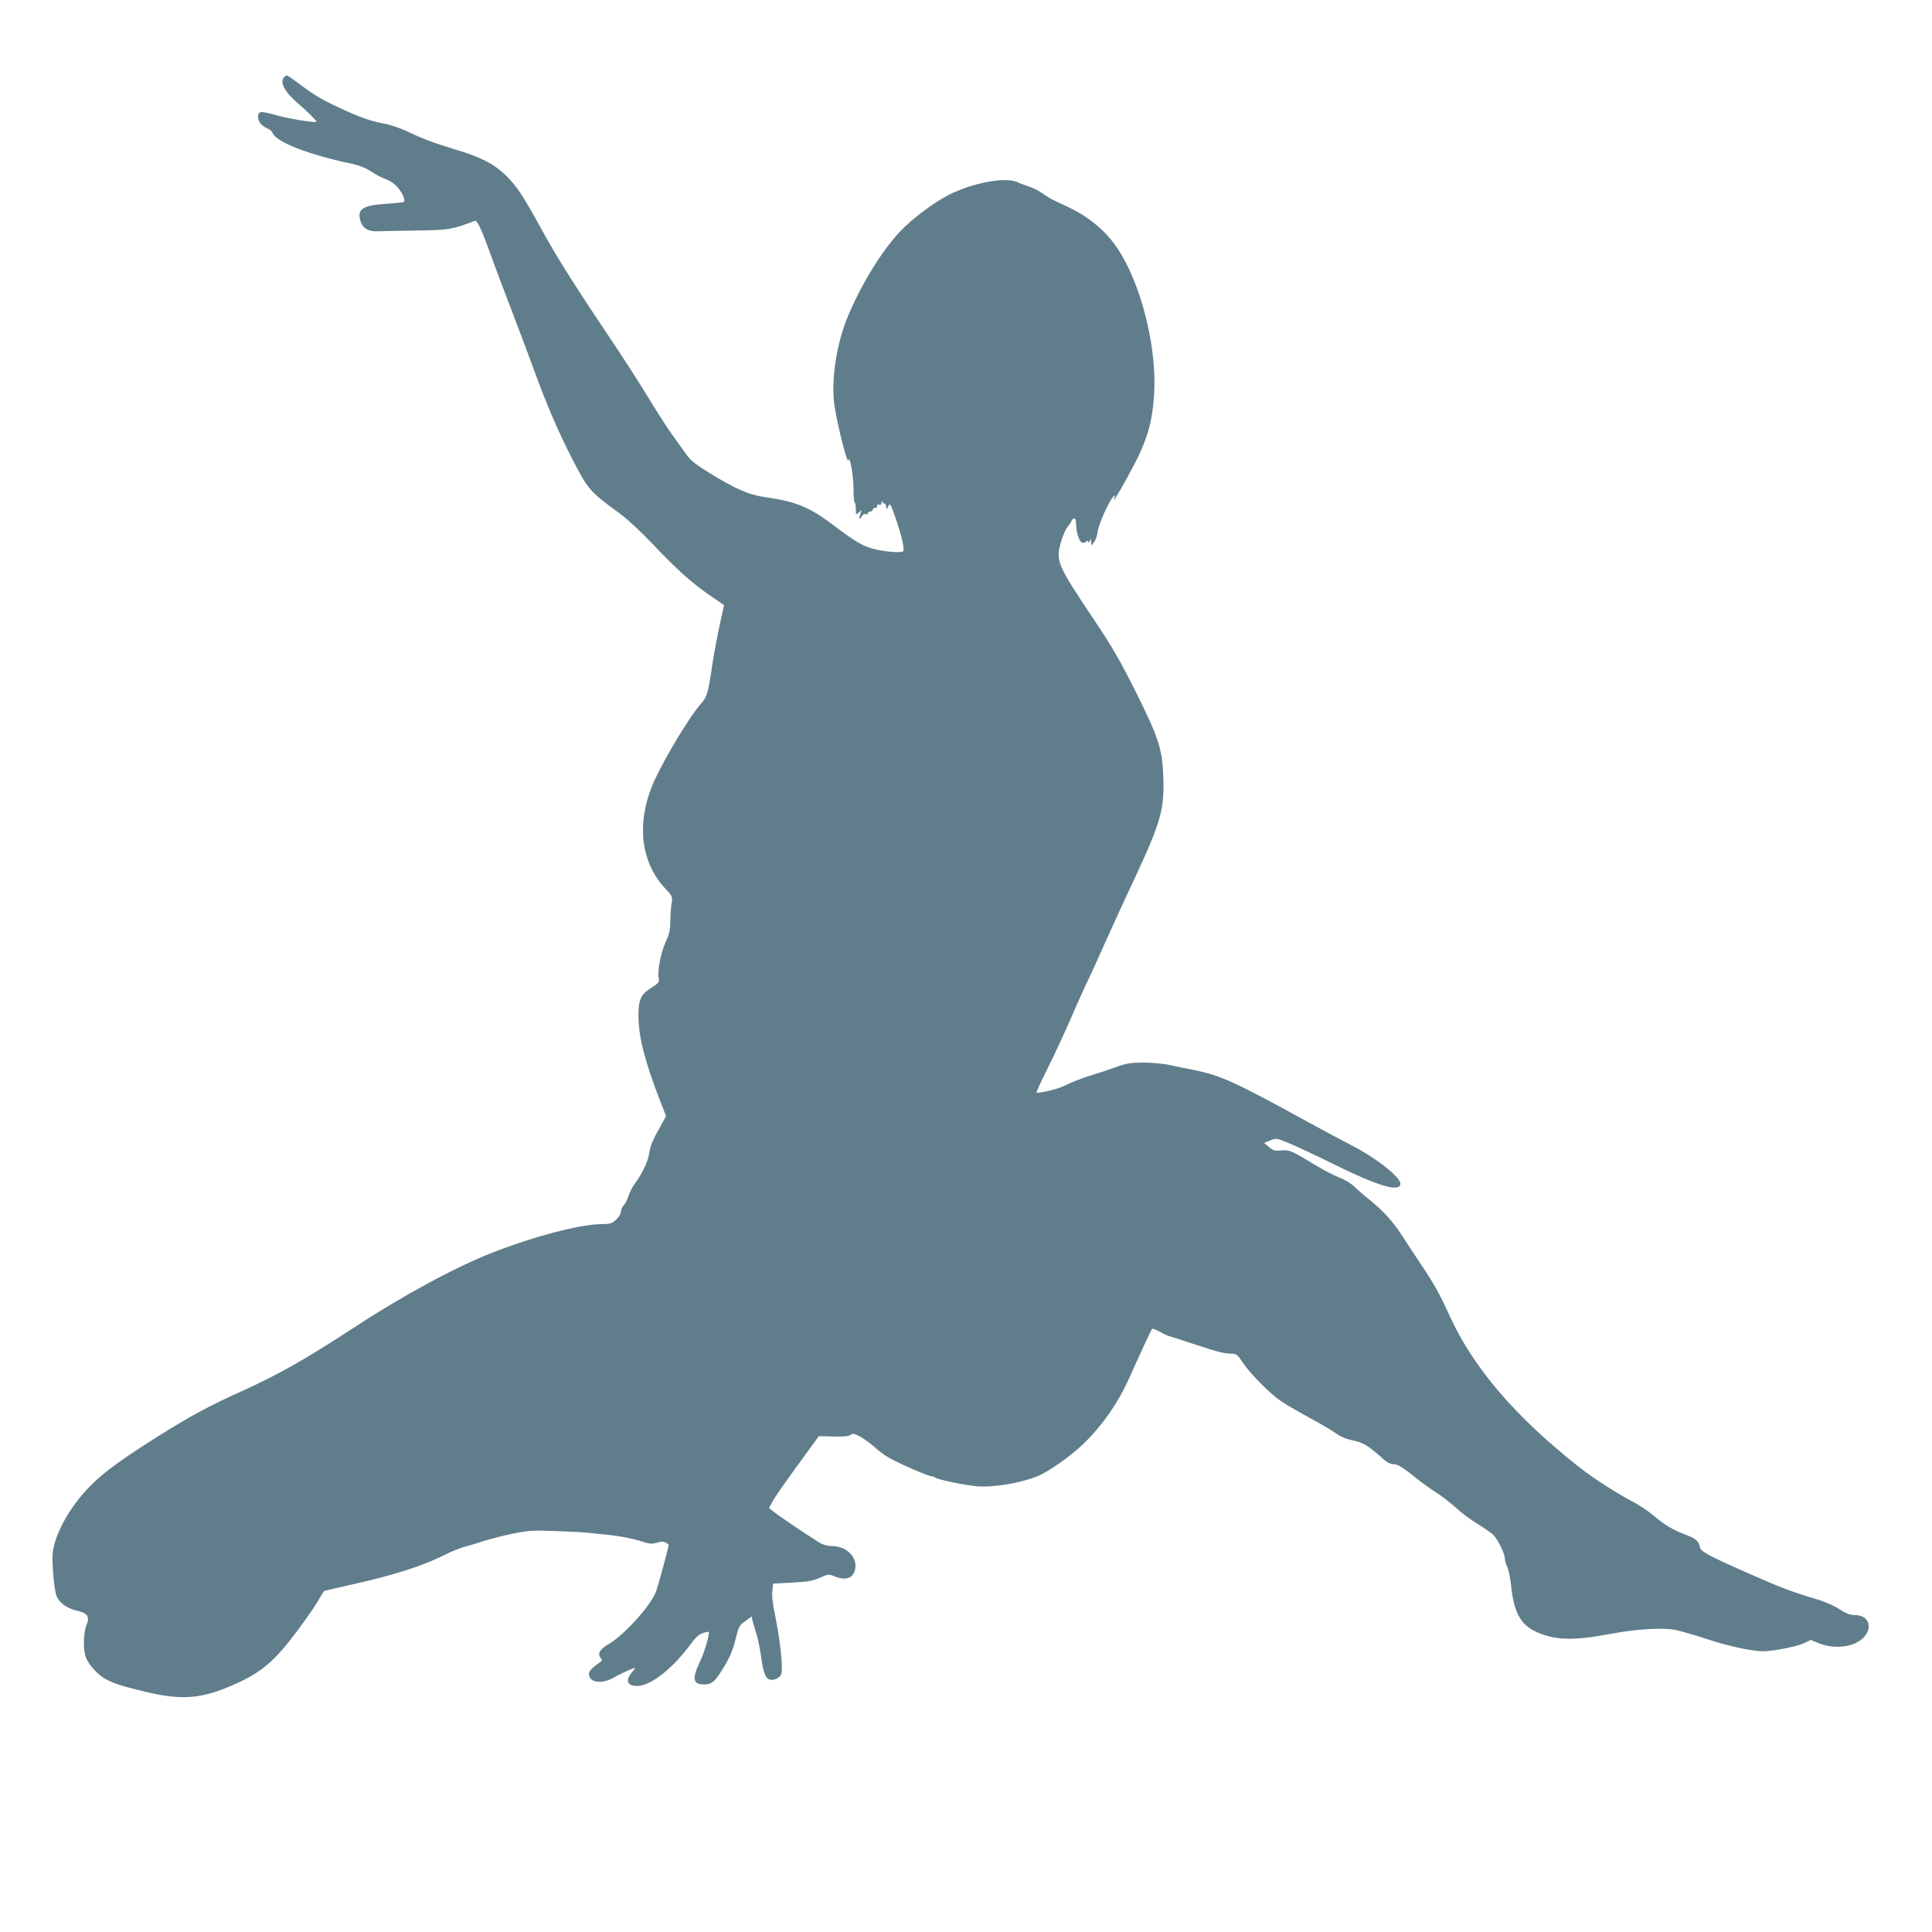
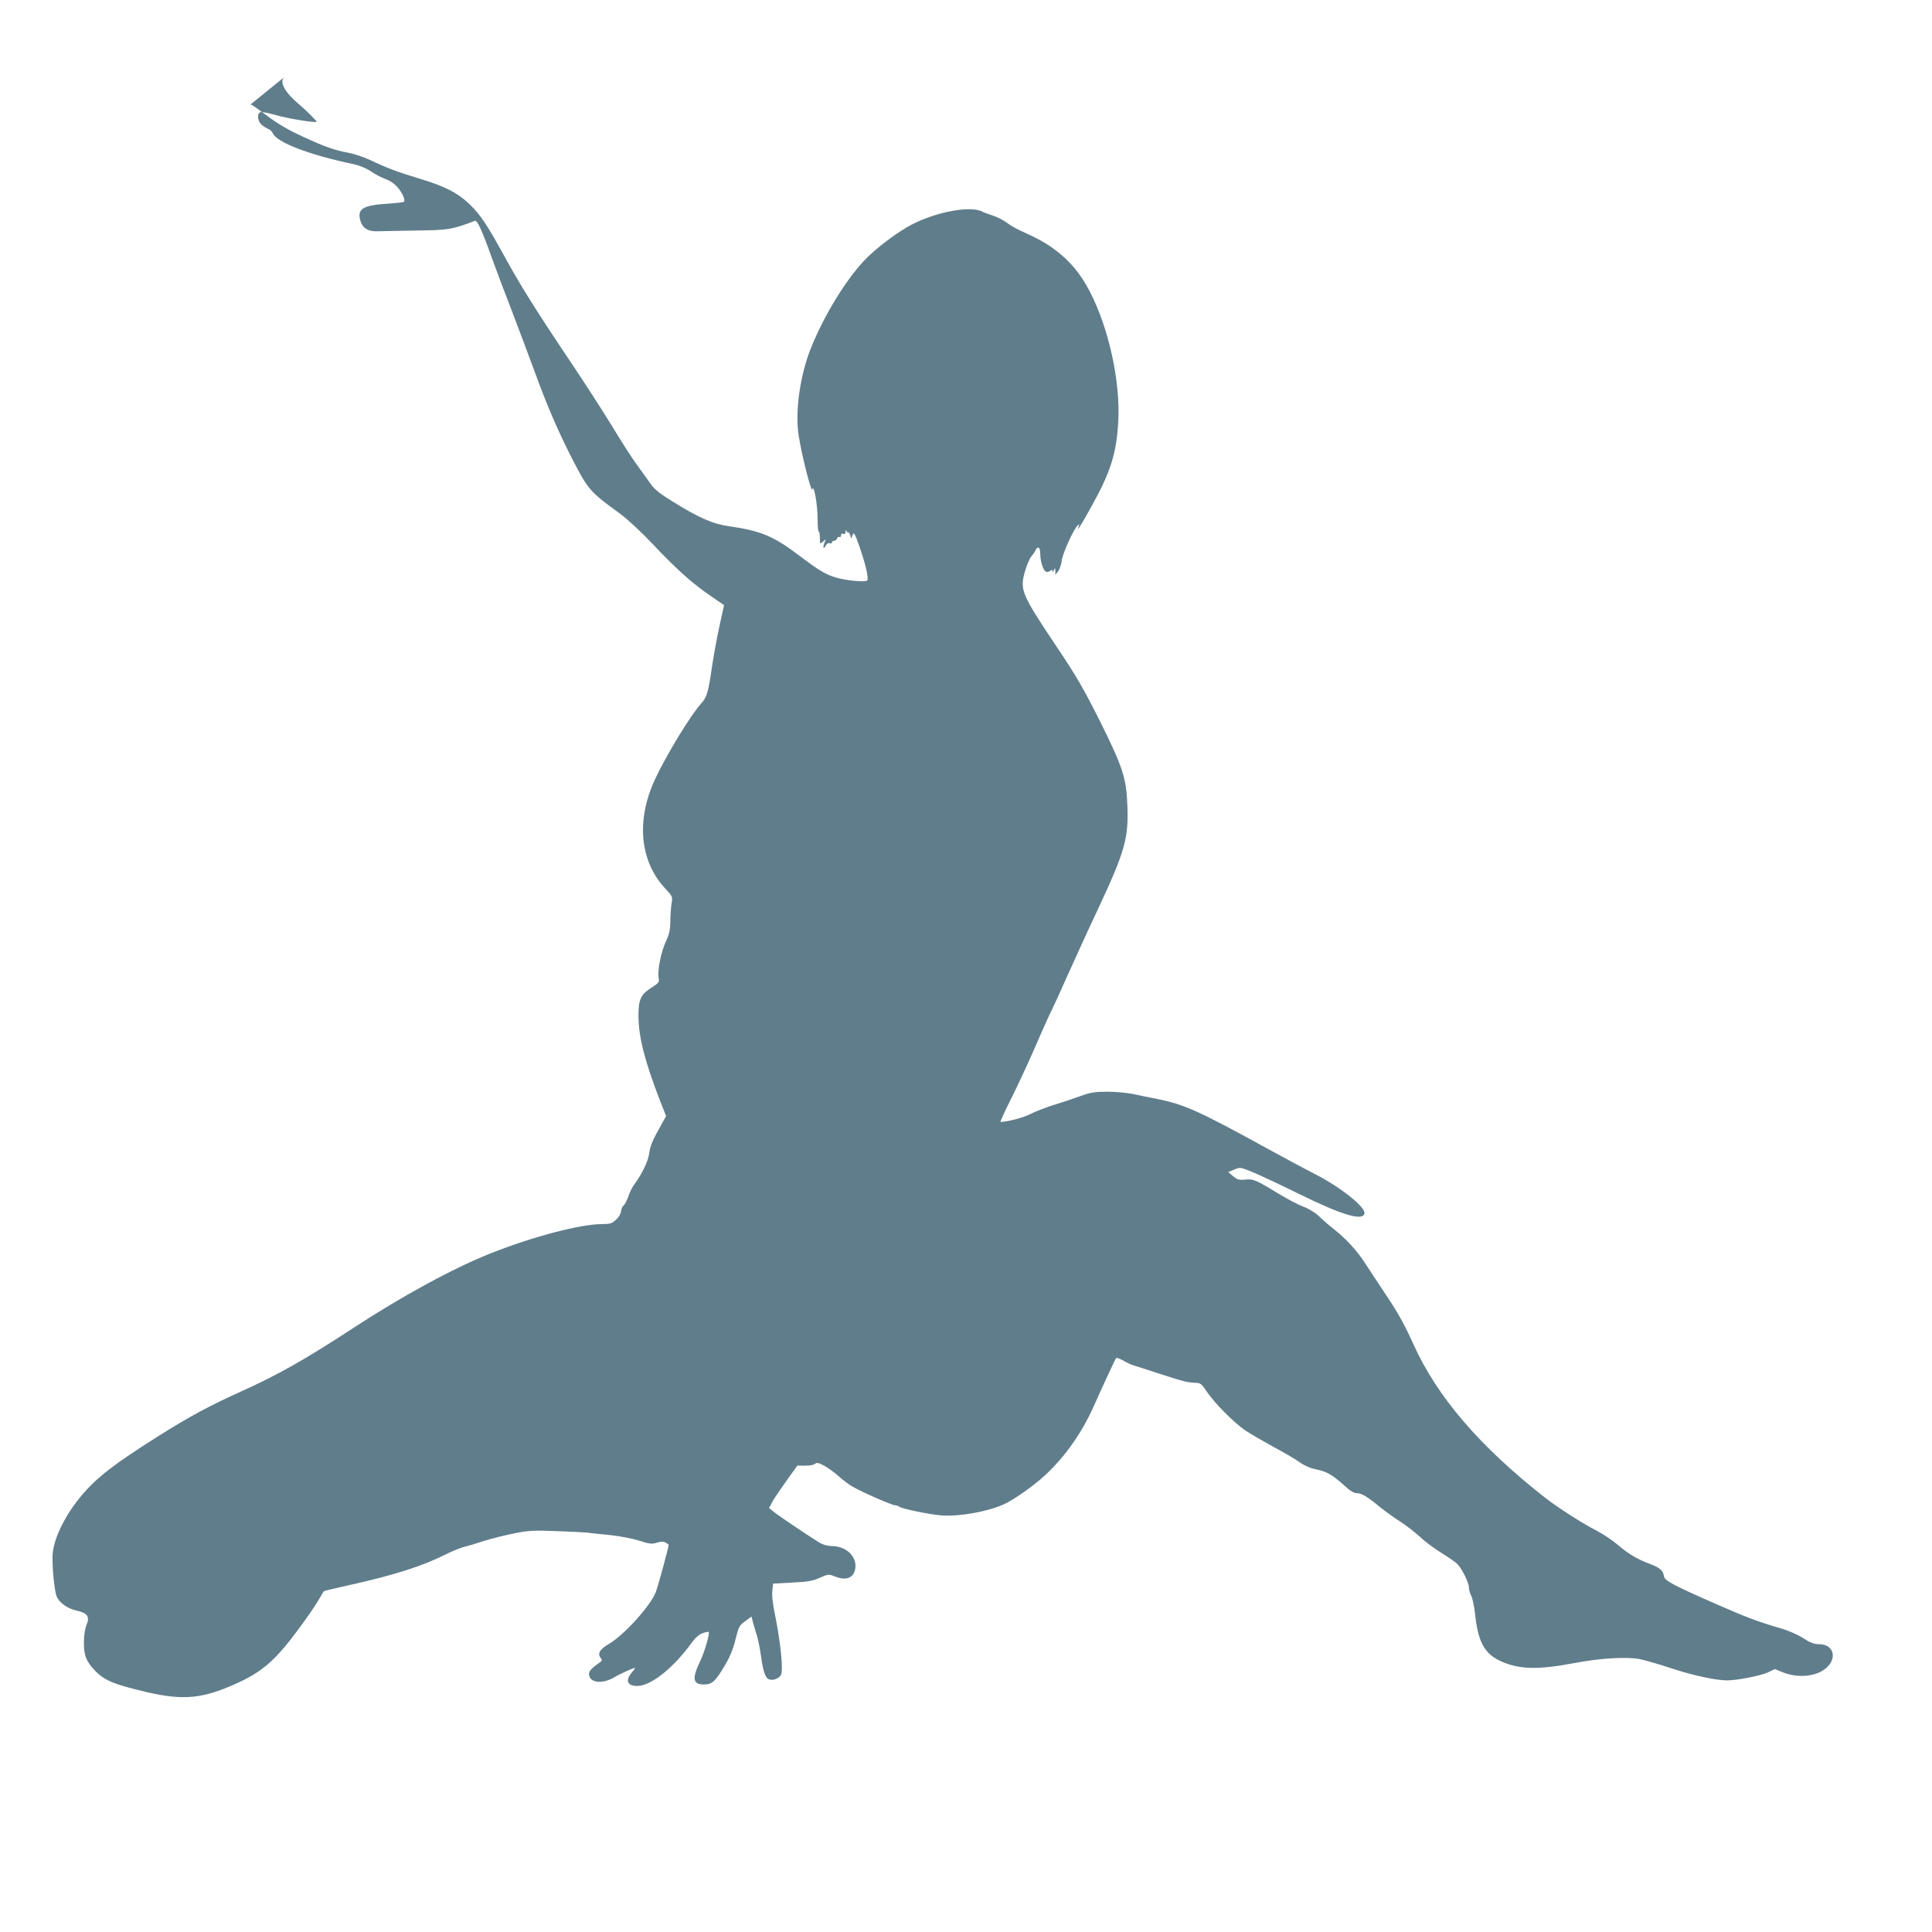
<svg xmlns="http://www.w3.org/2000/svg" version="1.0" width="1280pt" height="1280pt" viewBox="0 0 1280 1280" preserveAspectRatio="xMidYMid meet">
  <g transform="translate(0,1280) scale(0.1,-0.1)" fill="#607d8b" stroke="none">
-     <path d="M1882 12288 c-32 -32 6 -101 98 -178 49 -41 121 -113 117 -117 -9 -8 -192 22 -264 43 -50 15 -98 24 -107 21 -26 -10 -20 -62 10 -86 14 -11 34 -23 43 -26 10 -3 23 -16 29 -29 27 -60 242 -142 527 -202 44 -9 88 -27 120 -48 27 -19 72 -42 98 -52 30 -10 61 -32 82 -56 32 -38 52 -84 41 -95 -3 -3 -54 -9 -114 -13 -155 -10 -195 -34 -176 -106 14 -56 52 -80 122 -76 31 1 147 3 257 5 205 2 234 7 381 64 16 6 47 -61 115 -252 28 -77 88 -237 134 -355 45 -118 113 -298 150 -400 80 -219 152 -386 246 -570 106 -206 118 -219 318 -364 46 -34 138 -119 214 -199 155 -165 263 -262 385 -345 l89 -61 -28 -128 c-16 -70 -38 -191 -50 -268 -27 -186 -35 -213 -74 -256 -70 -78 -228 -337 -305 -501 -126 -271 -102 -540 64 -721 53 -57 53 -57 45 -104 -4 -27 -8 -80 -8 -119 -1 -58 -7 -84 -31 -135 -31 -68 -56 -193 -46 -240 5 -26 0 -32 -50 -64 -69 -44 -84 -77 -84 -184 0 -139 41 -300 142 -561 l41 -104 -28 -51 c-63 -112 -77 -145 -84 -197 -7 -52 -48 -137 -98 -204 -13 -17 -31 -53 -40 -80 -9 -27 -23 -54 -31 -60 -8 -6 -16 -24 -18 -40 -1 -17 -15 -40 -34 -56 -26 -24 -39 -28 -93 -28 -141 0 -453 -82 -732 -192 -246 -97 -589 -283 -920 -500 -317 -207 -494 -307 -740 -418 -205 -92 -336 -163 -548 -296 -290 -183 -406 -272 -509 -395 -111 -133 -188 -294 -190 -398 -2 -85 13 -232 27 -267 18 -43 71 -81 133 -95 71 -15 89 -40 65 -95 -10 -24 -17 -68 -17 -114 -1 -87 15 -128 75 -190 63 -65 128 -91 347 -142 235 -54 362 -42 574 52 181 80 268 154 421 360 55 74 116 162 135 195 19 33 36 62 38 63 1 2 81 21 176 42 288 64 480 125 636 204 37 19 88 39 112 46 25 6 86 24 137 41 50 16 140 38 200 50 95 19 129 21 278 15 94 -3 186 -8 205 -10 19 -3 87 -10 150 -16 66 -7 149 -23 194 -37 68 -22 83 -24 117 -14 28 9 44 9 59 1 11 -6 20 -13 20 -15 0 -15 -71 -279 -86 -315 -35 -90 -209 -282 -309 -341 -62 -36 -79 -65 -54 -95 10 -12 8 -18 -10 -30 -61 -43 -74 -60 -67 -87 12 -48 92 -53 165 -10 38 23 127 63 139 63 2 0 -8 -14 -22 -31 -45 -53 -30 -89 36 -89 90 0 240 119 361 287 26 35 49 55 73 63 19 7 37 10 39 8 9 -9 -27 -133 -55 -191 -57 -119 -51 -157 25 -157 53 0 75 20 139 129 33 55 54 108 69 170 21 84 25 92 64 120 l42 31 11 -43 c6 -23 18 -62 26 -87 7 -25 18 -79 24 -120 11 -86 24 -136 41 -156 15 -18 49 -18 77 2 18 12 22 25 22 66 0 76 -19 219 -45 348 -16 75 -22 131 -18 161 l5 47 127 7 c103 5 136 11 183 32 56 25 59 25 98 9 75 -30 124 -12 136 49 14 79 -55 149 -151 152 -38 1 -65 9 -96 29 -80 50 -264 174 -294 199 l-30 24 23 43 c12 24 87 131 165 238 l142 195 96 -2 c67 -2 101 1 114 10 15 12 24 10 64 -11 25 -14 68 -45 95 -69 27 -25 69 -56 92 -69 61 -36 263 -124 283 -124 9 0 21 -4 26 -9 14 -13 197 -51 279 -58 117 -9 305 24 416 74 67 31 198 123 274 194 133 124 244 283 321 457 62 139 142 312 148 318 3 3 25 -5 49 -18 23 -14 52 -27 63 -30 11 -3 92 -29 180 -58 158 -51 181 -57 241 -59 25 -1 36 -10 65 -54 49 -76 183 -211 259 -262 36 -24 120 -72 185 -108 66 -35 143 -80 171 -100 35 -25 72 -41 116 -50 70 -15 102 -34 186 -109 36 -34 61 -48 81 -48 31 0 67 -22 157 -96 33 -26 91 -68 129 -92 39 -25 98 -71 132 -102 33 -32 99 -80 145 -108 45 -28 93 -61 104 -74 31 -33 74 -123 74 -153 0 -14 7 -40 16 -56 8 -17 20 -72 25 -122 19 -178 61 -258 162 -306 124 -59 250 -63 497 -16 166 32 344 43 431 26 35 -7 129 -34 210 -61 143 -47 296 -80 369 -80 67 0 224 31 271 53 l46 22 54 -22 c79 -32 178 -31 247 3 116 58 108 184 -11 184 -30 0 -56 10 -101 39 -35 23 -99 51 -151 66 -157 46 -235 76 -430 162 -285 125 -339 154 -343 184 -5 36 -28 56 -89 79 -88 33 -144 66 -213 125 -36 31 -100 74 -142 96 -95 48 -260 154 -348 223 -428 336 -708 662 -866 1009 -60 134 -103 211 -184 332 -37 55 -96 144 -130 197 -62 97 -129 170 -225 246 -27 21 -68 57 -90 79 -25 23 -65 48 -103 62 -34 13 -105 50 -159 83 -154 94 -170 101 -224 96 -42 -4 -53 -1 -81 22 l-33 28 40 16 c40 17 40 17 130 -20 49 -21 182 -83 295 -139 288 -142 428 -184 438 -131 8 41 -158 174 -329 261 -63 32 -204 108 -314 168 -447 246 -551 293 -725 328 -52 10 -126 25 -165 34 -38 8 -115 15 -170 15 -86 0 -111 -4 -185 -31 -47 -17 -125 -43 -175 -58 -49 -15 -118 -42 -151 -59 -49 -25 -150 -51 -197 -52 -4 0 28 71 72 158 43 86 116 243 161 347 45 105 94 213 108 240 14 28 62 133 107 235 46 102 134 296 198 431 179 384 203 468 194 689 -7 180 -31 253 -184 560 -105 209 -155 296 -279 480 -242 362 -251 384 -214 512 12 40 30 82 40 93 9 11 23 30 29 43 16 31 31 19 31 -25 0 -49 20 -111 38 -118 8 -3 21 0 28 6 11 9 14 8 15 -2 0 -8 4 -5 9 6 8 18 9 18 10 -5 l0 -25 19 24 c10 13 21 46 24 72 6 47 75 200 103 229 13 13 14 13 8 -5 -15 -41 10 -3 87 136 128 231 164 349 176 563 14 264 -64 618 -189 858 -62 119 -130 200 -225 272 -65 49 -109 74 -243 135 -25 12 -63 34 -85 51 -22 16 -62 36 -90 45 -27 9 -58 20 -67 25 -76 42 -297 2 -462 -81 -99 -50 -249 -163 -325 -245 -126 -135 -267 -368 -352 -581 -71 -180 -104 -416 -80 -573 20 -132 85 -386 91 -359 10 39 35 -103 35 -198 0 -46 3 -83 8 -83 4 0 7 -19 7 -42 0 -41 0 -41 21 -23 20 19 20 19 9 -9 -13 -34 -6 -46 9 -17 7 12 17 18 26 15 8 -4 15 -1 15 5 0 6 6 11 14 11 8 0 17 7 20 16 3 8 10 12 16 9 5 -3 10 1 10 10 0 11 5 15 15 11 10 -3 15 1 15 12 0 15 2 15 10 2 5 -8 10 -10 11 -5 0 6 4 -1 9 -15 l7 -25 10 24 c8 21 14 11 46 -80 39 -112 61 -205 51 -221 -9 -14 -136 -2 -206 18 -70 21 -112 46 -249 149 -166 126 -251 161 -458 191 -110 15 -202 56 -378 165 -86 53 -121 82 -145 117 -18 26 -58 81 -89 124 -31 42 -101 150 -155 240 -54 89 -175 278 -269 418 -241 359 -348 529 -455 725 -117 213 -159 275 -233 347 -78 74 -162 117 -328 167 -149 45 -216 70 -329 124 -42 19 -105 41 -140 47 -99 19 -152 37 -302 106 -100 46 -166 84 -239 139 -55 41 -103 75 -107 75 -5 0 -13 -5 -20 -12z" />
+     <path d="M1882 12288 c-32 -32 6 -101 98 -178 49 -41 121 -113 117 -117 -9 -8 -192 22 -264 43 -50 15 -98 24 -107 21 -26 -10 -20 -62 10 -86 14 -11 34 -23 43 -26 10 -3 23 -16 29 -29 27 -60 242 -142 527 -202 44 -9 88 -27 120 -48 27 -19 72 -42 98 -52 30 -10 61 -32 82 -56 32 -38 52 -84 41 -95 -3 -3 -54 -9 -114 -13 -155 -10 -195 -34 -176 -106 14 -56 52 -80 122 -76 31 1 147 3 257 5 205 2 234 7 381 64 16 6 47 -61 115 -252 28 -77 88 -237 134 -355 45 -118 113 -298 150 -400 80 -219 152 -386 246 -570 106 -206 118 -219 318 -364 46 -34 138 -119 214 -199 155 -165 263 -262 385 -345 l89 -61 -28 -128 c-16 -70 -38 -191 -50 -268 -27 -186 -35 -213 -74 -256 -70 -78 -228 -337 -305 -501 -126 -271 -102 -540 64 -721 53 -57 53 -57 45 -104 -4 -27 -8 -80 -8 -119 -1 -58 -7 -84 -31 -135 -31 -68 -56 -193 -46 -240 5 -26 0 -32 -50 -64 -69 -44 -84 -77 -84 -184 0 -139 41 -300 142 -561 l41 -104 -28 -51 c-63 -112 -77 -145 -84 -197 -7 -52 -48 -137 -98 -204 -13 -17 -31 -53 -40 -80 -9 -27 -23 -54 -31 -60 -8 -6 -16 -24 -18 -40 -1 -17 -15 -40 -34 -56 -26 -24 -39 -28 -93 -28 -141 0 -453 -82 -732 -192 -246 -97 -589 -283 -920 -500 -317 -207 -494 -307 -740 -418 -205 -92 -336 -163 -548 -296 -290 -183 -406 -272 -509 -395 -111 -133 -188 -294 -190 -398 -2 -85 13 -232 27 -267 18 -43 71 -81 133 -95 71 -15 89 -40 65 -95 -10 -24 -17 -68 -17 -114 -1 -87 15 -128 75 -190 63 -65 128 -91 347 -142 235 -54 362 -42 574 52 181 80 268 154 421 360 55 74 116 162 135 195 19 33 36 62 38 63 1 2 81 21 176 42 288 64 480 125 636 204 37 19 88 39 112 46 25 6 86 24 137 41 50 16 140 38 200 50 95 19 129 21 278 15 94 -3 186 -8 205 -10 19 -3 87 -10 150 -16 66 -7 149 -23 194 -37 68 -22 83 -24 117 -14 28 9 44 9 59 1 11 -6 20 -13 20 -15 0 -15 -71 -279 -86 -315 -35 -90 -209 -282 -309 -341 -62 -36 -79 -65 -54 -95 10 -12 8 -18 -10 -30 -61 -43 -74 -60 -67 -87 12 -48 92 -53 165 -10 38 23 127 63 139 63 2 0 -8 -14 -22 -31 -45 -53 -30 -89 36 -89 90 0 240 119 361 287 26 35 49 55 73 63 19 7 37 10 39 8 9 -9 -27 -133 -55 -191 -57 -119 -51 -157 25 -157 53 0 75 20 139 129 33 55 54 108 69 170 21 84 25 92 64 120 l42 31 11 -43 c6 -23 18 -62 26 -87 7 -25 18 -79 24 -120 11 -86 24 -136 41 -156 15 -18 49 -18 77 2 18 12 22 25 22 66 0 76 -19 219 -45 348 -16 75 -22 131 -18 161 l5 47 127 7 c103 5 136 11 183 32 56 25 59 25 98 9 75 -30 124 -12 136 49 14 79 -55 149 -151 152 -38 1 -65 9 -96 29 -80 50 -264 174 -294 199 l-30 24 23 43 c12 24 87 131 165 238 c67 -2 101 1 114 10 15 12 24 10 64 -11 25 -14 68 -45 95 -69 27 -25 69 -56 92 -69 61 -36 263 -124 283 -124 9 0 21 -4 26 -9 14 -13 197 -51 279 -58 117 -9 305 24 416 74 67 31 198 123 274 194 133 124 244 283 321 457 62 139 142 312 148 318 3 3 25 -5 49 -18 23 -14 52 -27 63 -30 11 -3 92 -29 180 -58 158 -51 181 -57 241 -59 25 -1 36 -10 65 -54 49 -76 183 -211 259 -262 36 -24 120 -72 185 -108 66 -35 143 -80 171 -100 35 -25 72 -41 116 -50 70 -15 102 -34 186 -109 36 -34 61 -48 81 -48 31 0 67 -22 157 -96 33 -26 91 -68 129 -92 39 -25 98 -71 132 -102 33 -32 99 -80 145 -108 45 -28 93 -61 104 -74 31 -33 74 -123 74 -153 0 -14 7 -40 16 -56 8 -17 20 -72 25 -122 19 -178 61 -258 162 -306 124 -59 250 -63 497 -16 166 32 344 43 431 26 35 -7 129 -34 210 -61 143 -47 296 -80 369 -80 67 0 224 31 271 53 l46 22 54 -22 c79 -32 178 -31 247 3 116 58 108 184 -11 184 -30 0 -56 10 -101 39 -35 23 -99 51 -151 66 -157 46 -235 76 -430 162 -285 125 -339 154 -343 184 -5 36 -28 56 -89 79 -88 33 -144 66 -213 125 -36 31 -100 74 -142 96 -95 48 -260 154 -348 223 -428 336 -708 662 -866 1009 -60 134 -103 211 -184 332 -37 55 -96 144 -130 197 -62 97 -129 170 -225 246 -27 21 -68 57 -90 79 -25 23 -65 48 -103 62 -34 13 -105 50 -159 83 -154 94 -170 101 -224 96 -42 -4 -53 -1 -81 22 l-33 28 40 16 c40 17 40 17 130 -20 49 -21 182 -83 295 -139 288 -142 428 -184 438 -131 8 41 -158 174 -329 261 -63 32 -204 108 -314 168 -447 246 -551 293 -725 328 -52 10 -126 25 -165 34 -38 8 -115 15 -170 15 -86 0 -111 -4 -185 -31 -47 -17 -125 -43 -175 -58 -49 -15 -118 -42 -151 -59 -49 -25 -150 -51 -197 -52 -4 0 28 71 72 158 43 86 116 243 161 347 45 105 94 213 108 240 14 28 62 133 107 235 46 102 134 296 198 431 179 384 203 468 194 689 -7 180 -31 253 -184 560 -105 209 -155 296 -279 480 -242 362 -251 384 -214 512 12 40 30 82 40 93 9 11 23 30 29 43 16 31 31 19 31 -25 0 -49 20 -111 38 -118 8 -3 21 0 28 6 11 9 14 8 15 -2 0 -8 4 -5 9 6 8 18 9 18 10 -5 l0 -25 19 24 c10 13 21 46 24 72 6 47 75 200 103 229 13 13 14 13 8 -5 -15 -41 10 -3 87 136 128 231 164 349 176 563 14 264 -64 618 -189 858 -62 119 -130 200 -225 272 -65 49 -109 74 -243 135 -25 12 -63 34 -85 51 -22 16 -62 36 -90 45 -27 9 -58 20 -67 25 -76 42 -297 2 -462 -81 -99 -50 -249 -163 -325 -245 -126 -135 -267 -368 -352 -581 -71 -180 -104 -416 -80 -573 20 -132 85 -386 91 -359 10 39 35 -103 35 -198 0 -46 3 -83 8 -83 4 0 7 -19 7 -42 0 -41 0 -41 21 -23 20 19 20 19 9 -9 -13 -34 -6 -46 9 -17 7 12 17 18 26 15 8 -4 15 -1 15 5 0 6 6 11 14 11 8 0 17 7 20 16 3 8 10 12 16 9 5 -3 10 1 10 10 0 11 5 15 15 11 10 -3 15 1 15 12 0 15 2 15 10 2 5 -8 10 -10 11 -5 0 6 4 -1 9 -15 l7 -25 10 24 c8 21 14 11 46 -80 39 -112 61 -205 51 -221 -9 -14 -136 -2 -206 18 -70 21 -112 46 -249 149 -166 126 -251 161 -458 191 -110 15 -202 56 -378 165 -86 53 -121 82 -145 117 -18 26 -58 81 -89 124 -31 42 -101 150 -155 240 -54 89 -175 278 -269 418 -241 359 -348 529 -455 725 -117 213 -159 275 -233 347 -78 74 -162 117 -328 167 -149 45 -216 70 -329 124 -42 19 -105 41 -140 47 -99 19 -152 37 -302 106 -100 46 -166 84 -239 139 -55 41 -103 75 -107 75 -5 0 -13 -5 -20 -12z" />
  </g>
</svg>